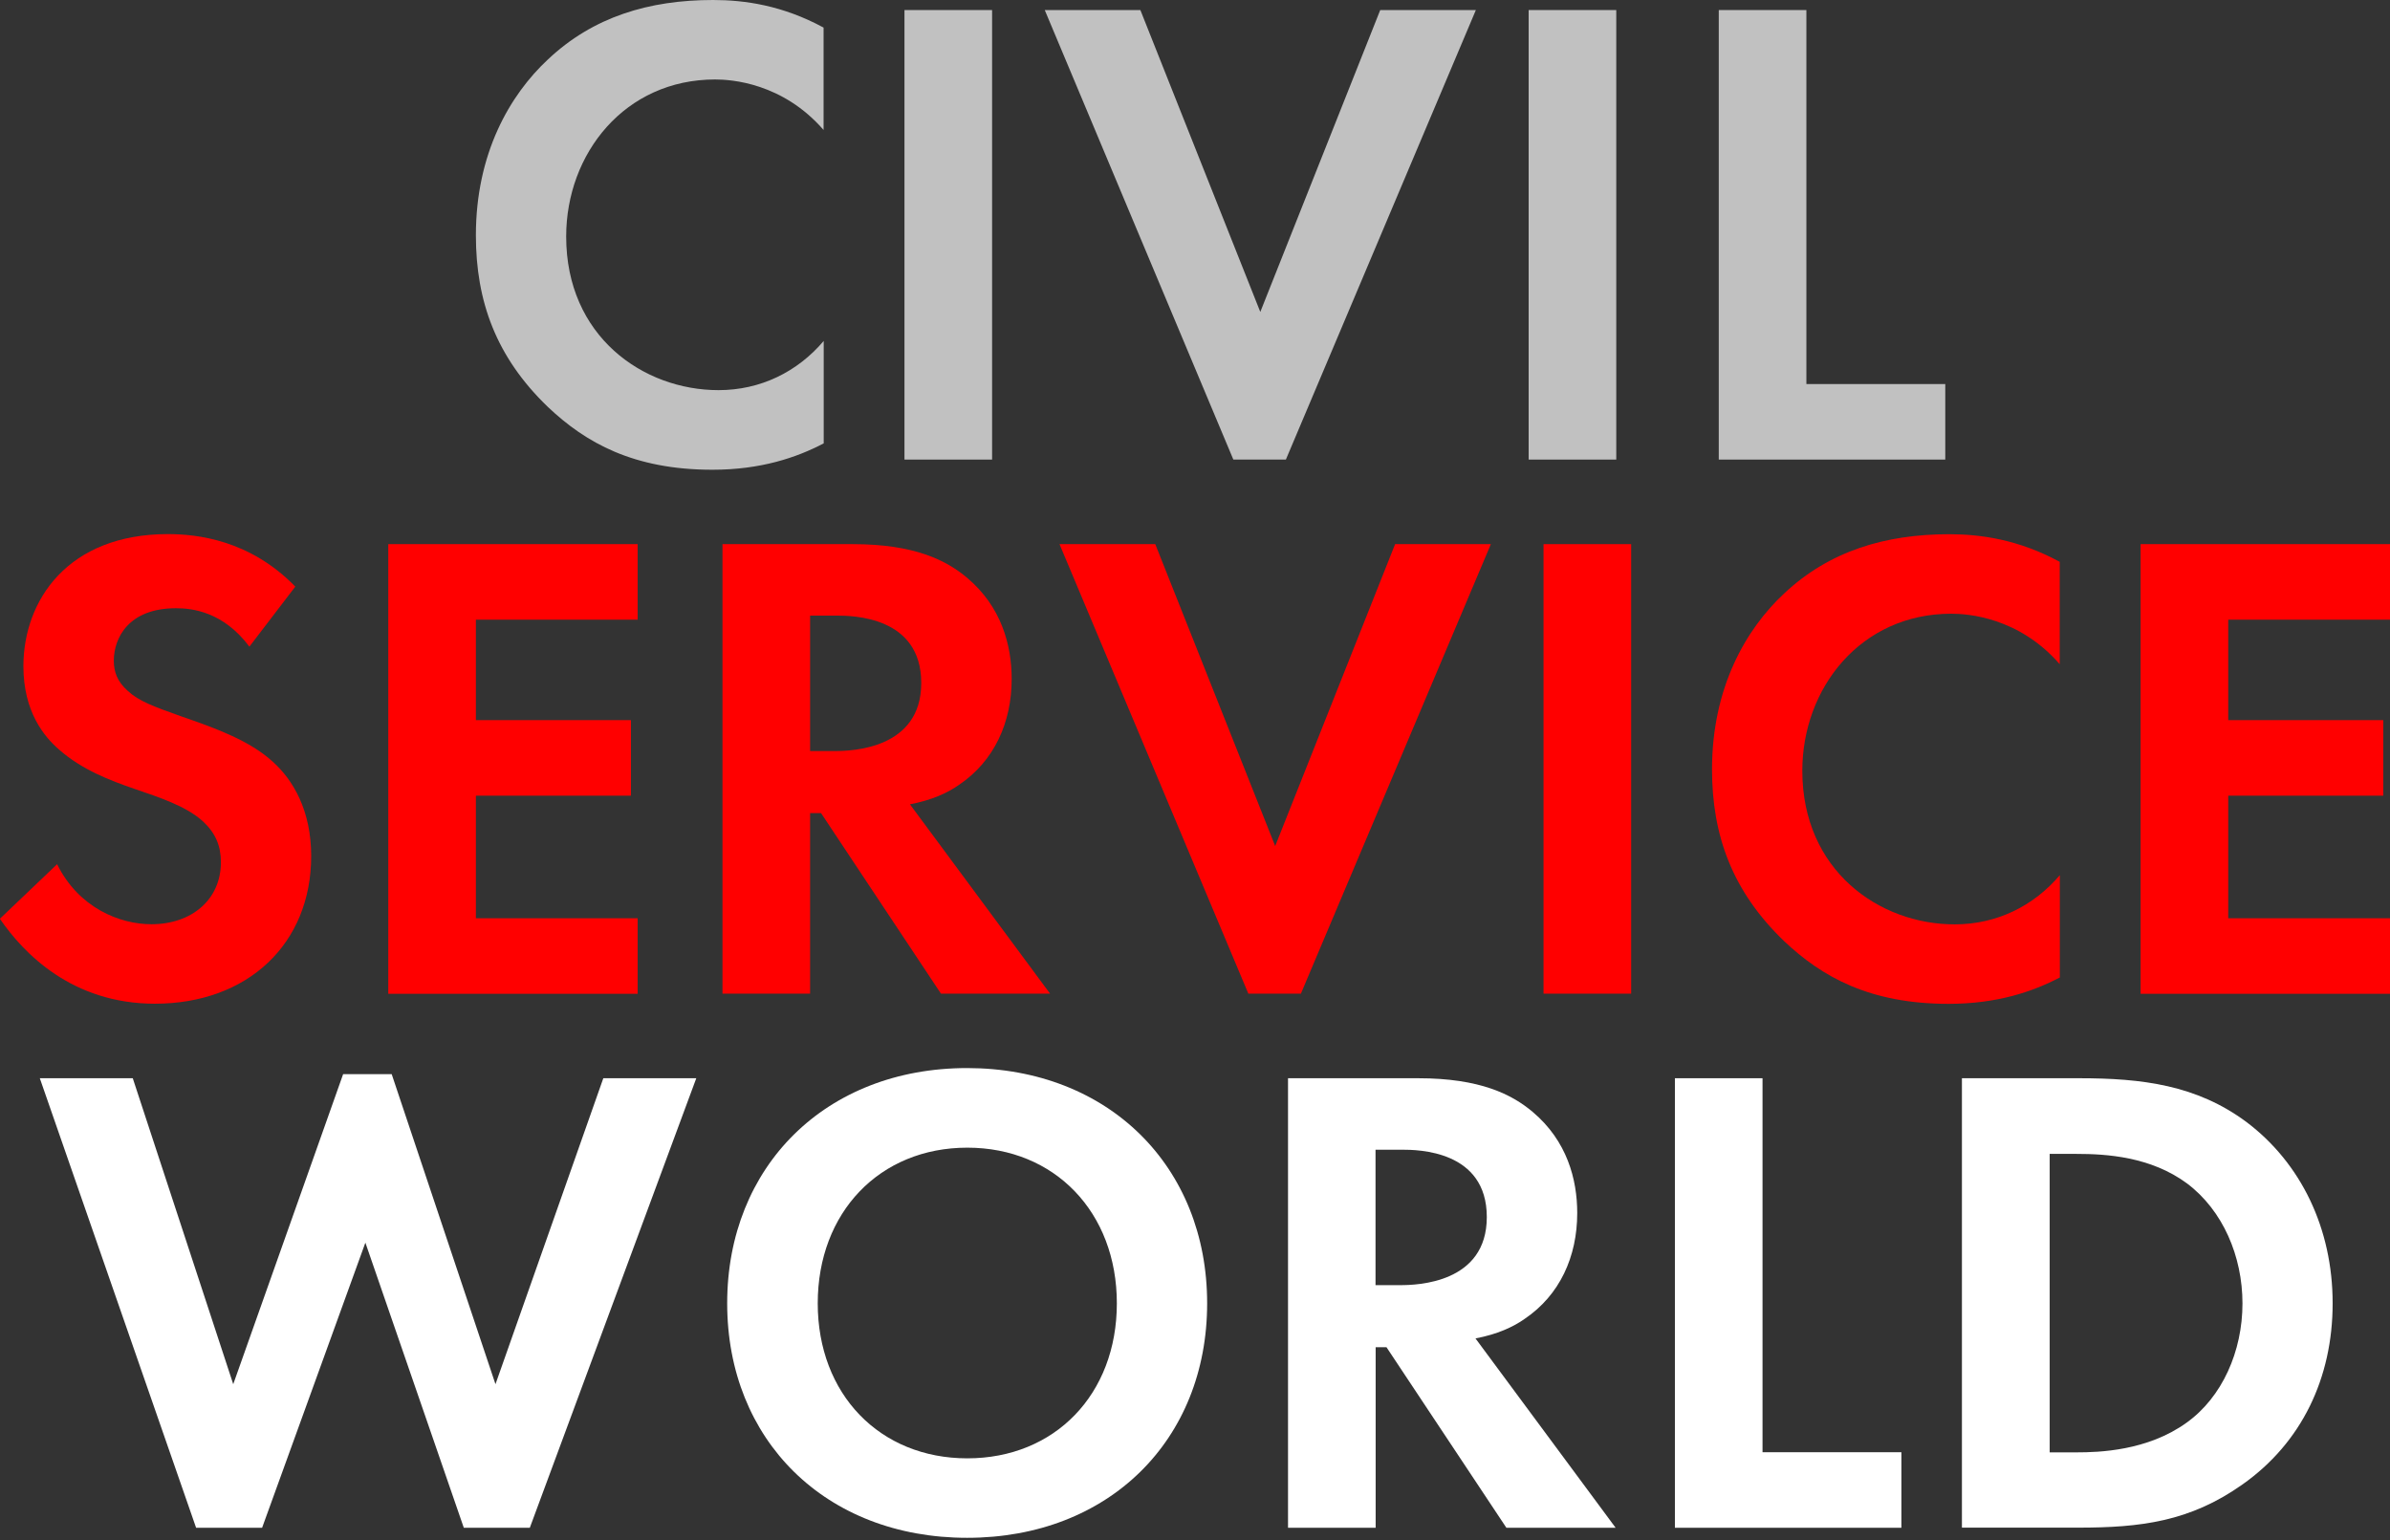
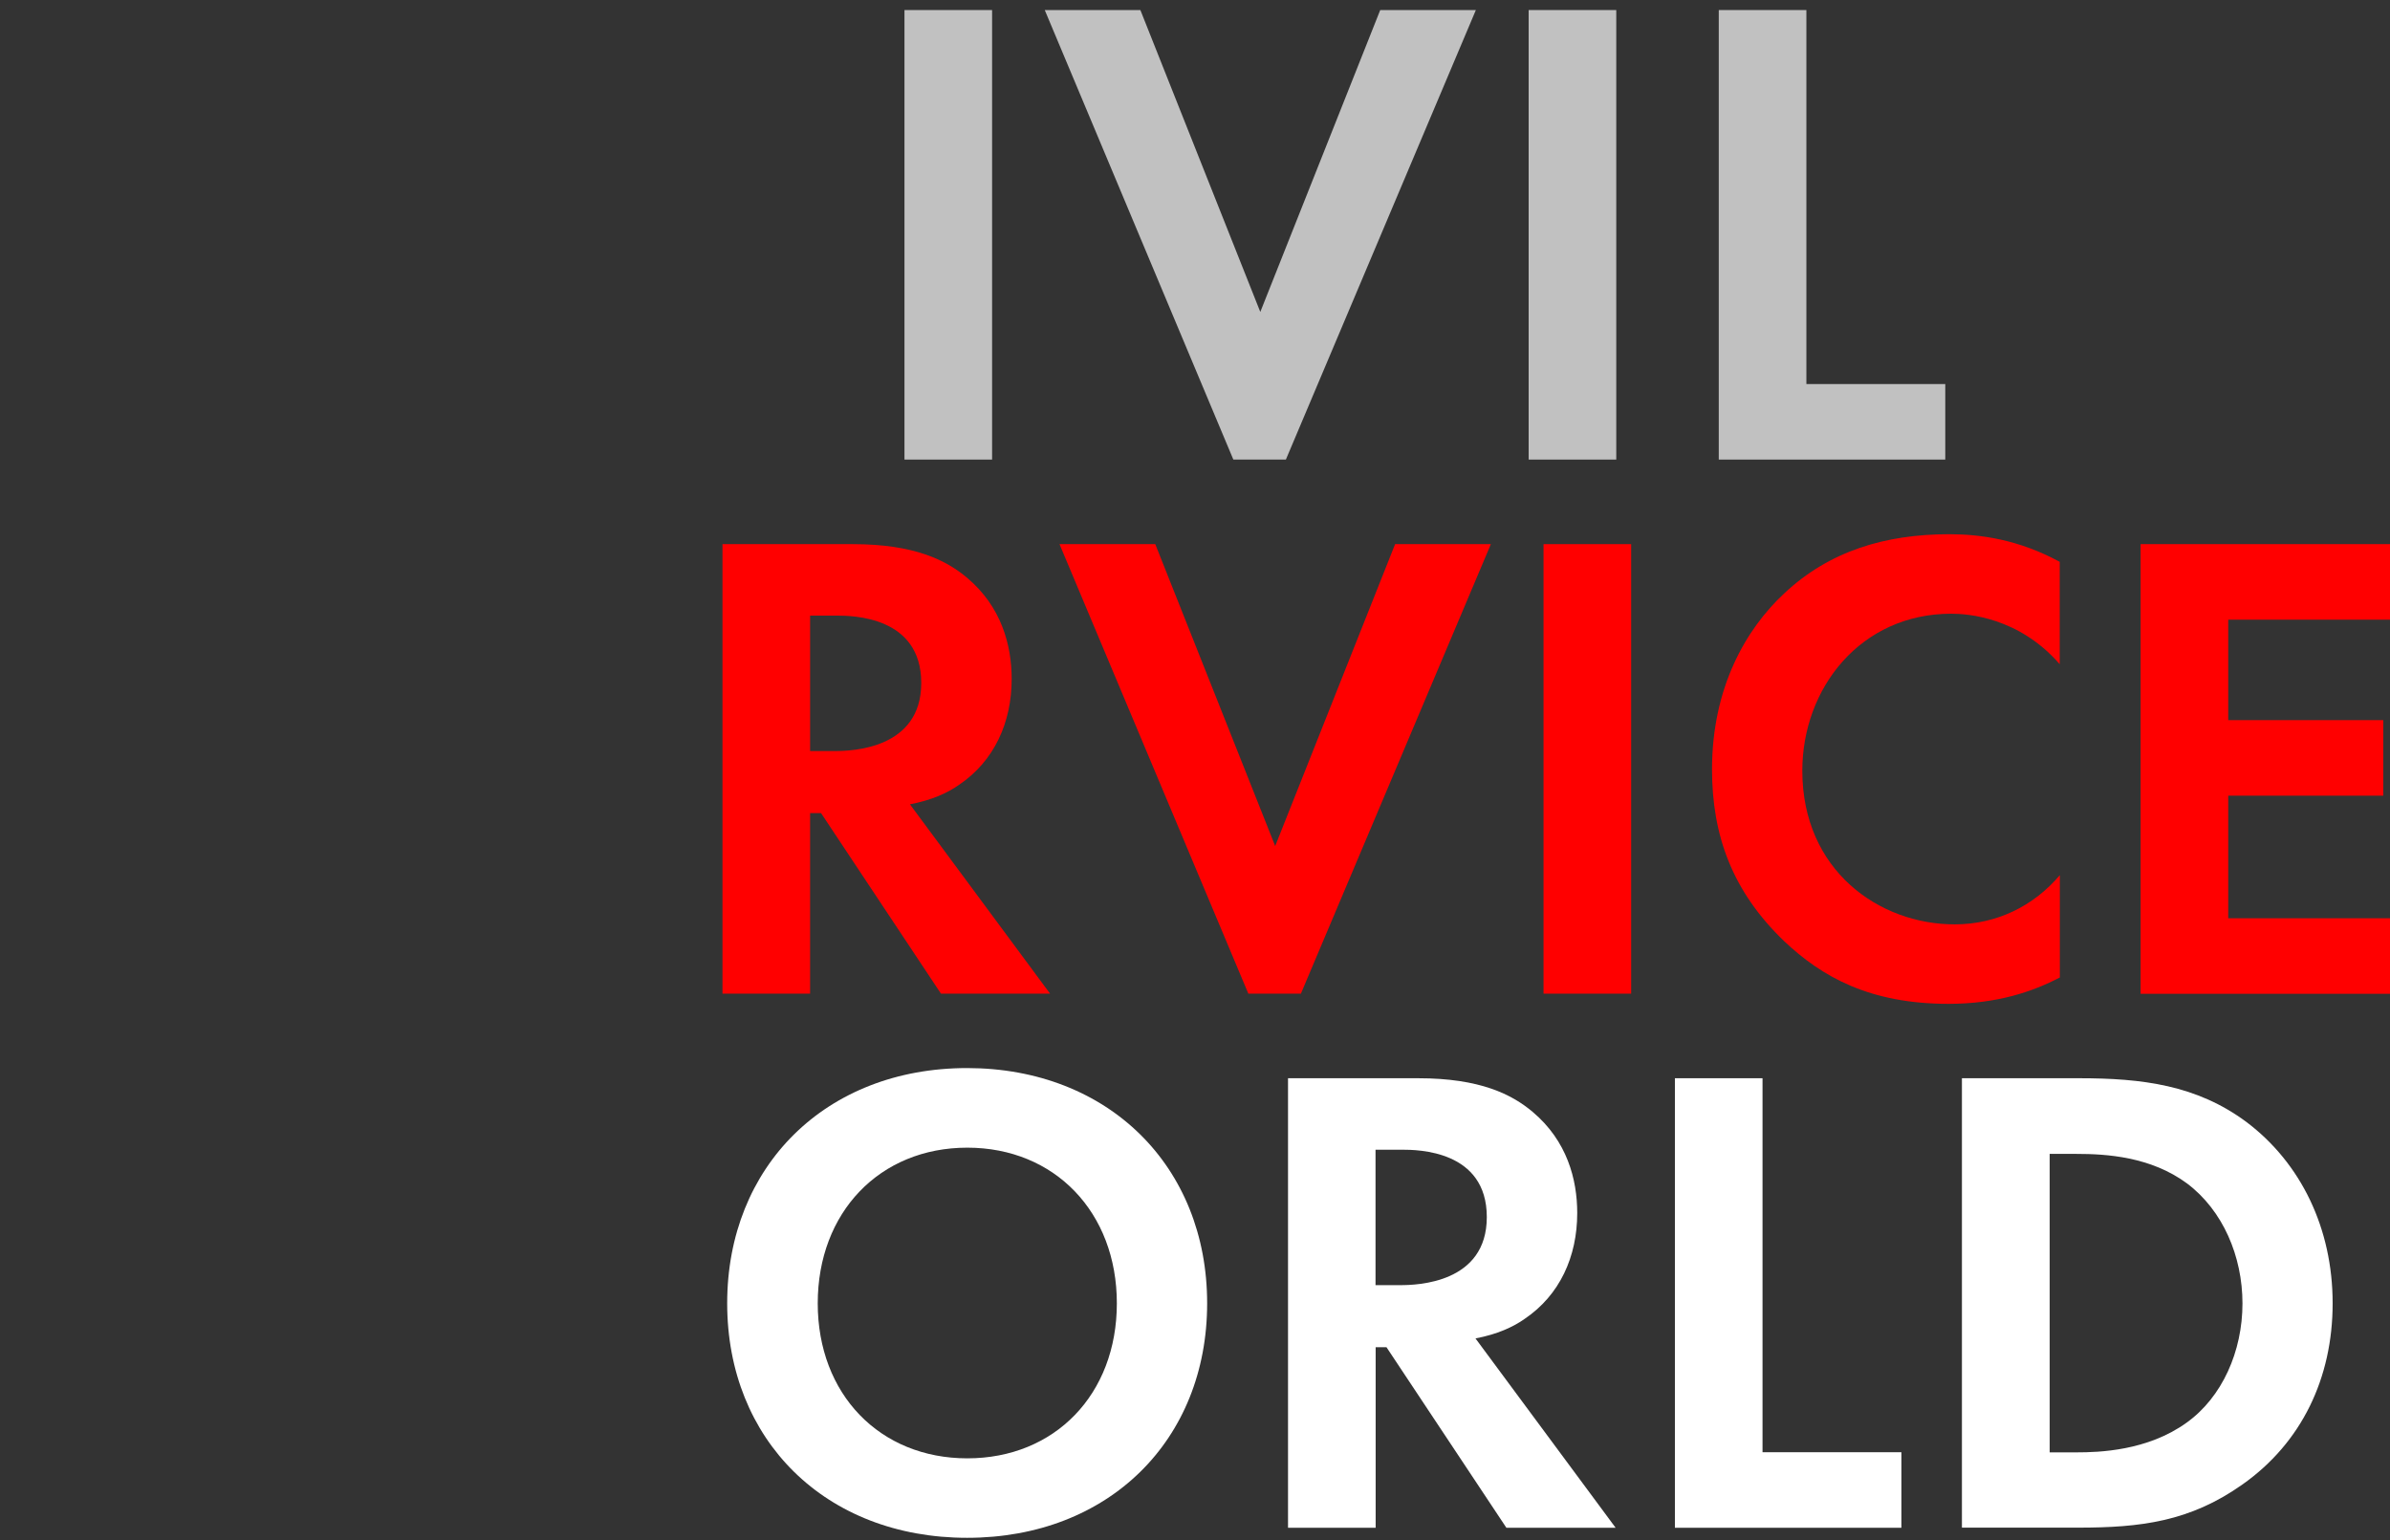
<svg xmlns="http://www.w3.org/2000/svg" width="180px" height="116px" version="1.1" xml:space="preserve" style="fill-rule:evenodd;clip-rule:evenodd;stroke-linejoin:round;stroke-miterlimit:2;">
  <rect width="100%" height="100%" fill="#333333" stroke="none" />
  <g>
-     <path d="M62.027,33.399c-2.03,1.063 -4.722,1.982 -8.371,1.982c-5.938,0 -9.54,-2.03 -12.384,-4.722c-3.908,-3.754 -5.431,-7.969 -5.431,-12.94c0,-6.139 2.538,-10.555 5.431,-13.246c3.4,-3.209 7.614,-4.473 12.432,-4.473c2.385,0 5.23,0.402 8.323,2.078l0,7.711c-3.093,-3.554 -6.953,-3.803 -8.17,-3.803c-6.8,0 -11.216,5.584 -11.216,11.829c0,7.509 5.786,11.57 11.475,11.57c3.151,0 5.938,-1.369 7.921,-3.706l0,7.72l-0.01,0Z" style="fill:#c1c1c1;fill-rule:nonzero;" />
    <rect x="68.119" y="0.757" width="6.599" height="33.858" style="fill:#c1c1c1;fill-rule:nonzero;" />
    <path d="M85.886,0.757l9.032,22.738l9.032,-22.738l7.203,0l-14.309,33.858l-3.956,0l-14.204,-33.858l7.202,0Z" style="fill:#c1c1c1;fill-rule:nonzero;" />
    <rect x="115.128" y="0.757" width="6.599" height="33.858" style="fill:#c1c1c1;fill-rule:nonzero;" />
    <path d="M136.046,0.757l0,28.169l10.46,0l0,5.689l-17.059,0l0,-33.858l6.599,0Z" style="fill:#c1c1c1;fill-rule:nonzero;" />
  </g>
  <g>
-     <path d="M18.783,48.704c-1.983,-2.643 -4.311,-2.892 -5.537,-2.892c-3.553,0 -4.674,2.231 -4.674,3.955c0,0.815 0.249,1.571 1.064,2.28c0.814,0.757 1.925,1.169 4.061,1.925c2.643,0.91 5.124,1.83 6.848,3.4c1.523,1.37 2.892,3.659 2.892,7.107c0,6.6 -4.769,11.12 -11.771,11.12c-6.245,0 -9.894,-3.802 -11.676,-6.398l4.311,-4.109c1.628,3.295 4.722,4.521 7.106,4.521c2.998,0 5.23,-1.829 5.23,-4.674c0,-1.216 -0.402,-2.184 -1.322,-3.046c-1.264,-1.168 -3.295,-1.829 -5.229,-2.49c-1.772,-0.613 -3.908,-1.418 -5.632,-2.94c-1.121,-0.968 -2.692,-2.845 -2.692,-6.293c0.01,-4.971 3.362,-9.942 10.881,-9.942c2.136,0 6.14,0.402 9.597,3.955l-3.457,4.521Z" style="fill:#f00;fill-rule:nonzero;" />
-     <path d="M48.024,46.674l-12.183,0l0,7.566l11.676,0l0,5.69l-11.676,0l0,9.233l12.183,0l0,5.689l-18.782,0l0,-33.868l18.782,0l0,5.69Z" style="fill:#f00;fill-rule:nonzero;" />
    <path d="M64.211,40.984c4.674,0 7.059,1.217 8.63,2.539c2.586,2.183 3.352,5.076 3.352,7.614c0,3.295 -1.322,6.188 -3.955,7.969c-0.862,0.613 -2.079,1.169 -3.707,1.475l10.555,14.262l-8.218,0l-9.032,-13.601l-0.824,0l0,13.601l-6.599,0l0,-33.859l9.798,0Zm-3.199,15.584l1.877,0c1.265,0 6.494,-0.153 6.494,-5.124c0,-5.029 -5.181,-5.077 -6.398,-5.077l-1.973,0l0,10.201Z" style="fill:#f00;fill-rule:nonzero;" />
    <path d="M87.007,40.984l9.032,22.739l9.032,-22.739l7.212,0l-14.309,33.859l-3.956,0l-14.223,-33.859l7.212,0Z" style="fill:#f00;fill-rule:nonzero;" />
    <rect x="116.249" y="40.984" width="6.599" height="33.858" style="fill:#f00;fill-rule:nonzero;" />
    <path d="M155.126,73.626c-2.031,1.064 -4.722,1.983 -8.371,1.983c-5.939,0 -9.54,-2.031 -12.385,-4.722c-3.908,-3.755 -5.431,-7.969 -5.431,-12.94c0,-6.139 2.539,-10.555 5.431,-13.246c3.4,-3.199 7.615,-4.464 12.433,-4.464c2.384,0 5.229,0.403 8.323,2.079l0,7.71c-3.094,-3.553 -6.954,-3.802 -8.17,-3.802c-6.801,0 -11.216,5.584 -11.216,11.828c0,7.51 5.785,11.571 11.474,11.571c3.152,0 5.939,-1.37 7.921,-3.707l0,7.71l-0.009,0Z" style="fill:#f00;fill-rule:nonzero;" />
    <path d="M180,46.674l-12.183,0l0,7.566l11.675,0l0,5.69l-11.675,0l0,9.233l12.183,0l0,5.689l-18.783,0l0,-33.868l18.783,0l0,5.69Z" style="fill:#f00;fill-rule:nonzero;" />
  </g>
  <g>
-     <path d="M19.74,115.071l-4.971,0l-11.771,-33.859l7.001,0l7.567,23.045l8.276,-23.351l3.658,0l7.816,23.351l8.122,-23.045l7.002,0l-12.538,33.859l-4.971,0l-7.413,-21.474l-7.778,21.474Z" style="fill:#fff;fill-rule:nonzero;" />
-     <path d="M90.915,98.165c0,10.306 -7.414,17.662 -18.074,17.662c-10.66,0 -18.074,-7.356 -18.074,-17.662c0,-10.306 7.414,-17.719 18.074,-17.719c10.66,0.009 18.074,7.423 18.074,17.719Zm-6.801,0c0,-6.848 -4.674,-11.723 -11.263,-11.723c-6.6,0 -11.264,4.875 -11.264,11.723c0,6.849 4.674,11.676 11.264,11.676c6.589,0 11.263,-4.818 11.263,-11.676Z" style="fill:#fff;fill-rule:nonzero;" />
+     <path d="M90.915,98.165c0,10.306 -7.414,17.662 -18.074,17.662c-10.66,0 -18.074,-7.356 -18.074,-17.662c0,-10.306 7.414,-17.719 18.074,-17.719c10.66,0.009 18.074,7.423 18.074,17.719m-6.801,0c0,-6.848 -4.674,-11.723 -11.263,-11.723c-6.6,0 -11.264,4.875 -11.264,11.723c0,6.849 4.674,11.676 11.264,11.676c6.589,0 11.263,-4.818 11.263,-11.676Z" style="fill:#fff;fill-rule:nonzero;" />
    <path d="M106.805,81.212c4.674,0 7.059,1.217 8.629,2.538c2.587,2.184 3.353,5.077 3.353,7.615c0,3.295 -1.322,6.187 -3.956,7.969c-0.862,0.613 -2.078,1.168 -3.707,1.475l10.555,14.262l-8.227,0l-9.032,-13.601l-0.814,0l0,13.601l-6.6,0l0,-33.859l9.799,0Zm-3.199,15.584l1.877,0c1.264,0 6.494,-0.154 6.494,-5.125c0,-5.028 -5.182,-5.076 -6.398,-5.076l-1.983,0l0,10.201l0.01,0Z" style="fill:#fff;fill-rule:nonzero;" />
    <path d="M132.742,81.212l0,28.169l10.459,0l0,5.69l-17.058,0l0,-33.859l6.599,0Z" style="fill:#fff;fill-rule:nonzero;" />
    <path d="M156.601,81.212c4.722,0 8.831,0.508 12.585,3.295c4.109,3.094 6.494,8.017 6.494,13.658c0,5.632 -2.337,10.507 -6.8,13.649c-3.956,2.797 -7.663,3.247 -12.384,3.247l-8.736,0l0,-33.849l8.841,0Zm-2.232,28.179l2.031,0c1.676,0 5.325,-0.106 8.275,-2.232c2.692,-1.925 4.214,-5.383 4.214,-8.984c0,-3.554 -1.475,-7.002 -4.166,-9.032c-2.739,-2.031 -6.092,-2.232 -8.323,-2.232l-2.031,0l0,22.48Z" style="fill:#fff;fill-rule:nonzero;" />
  </g>
</svg>